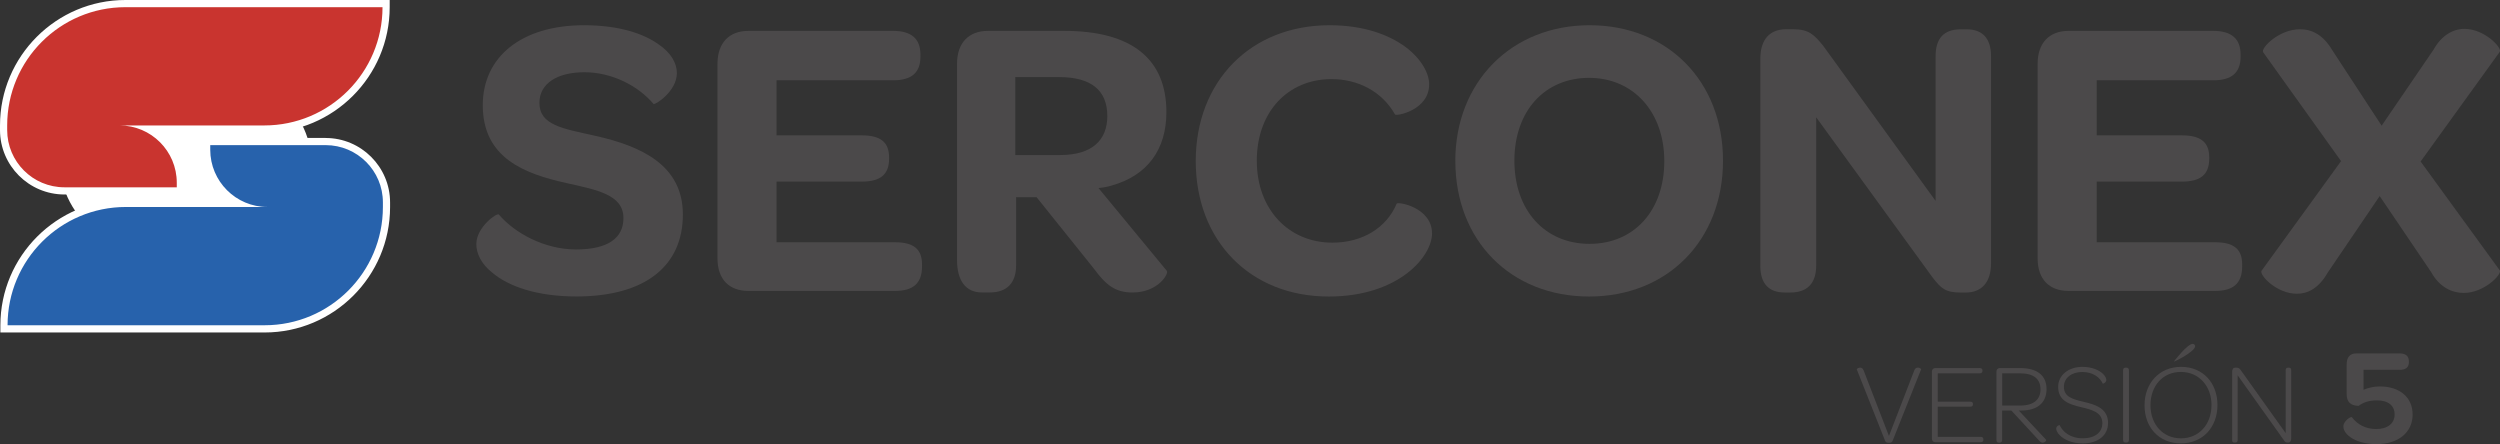
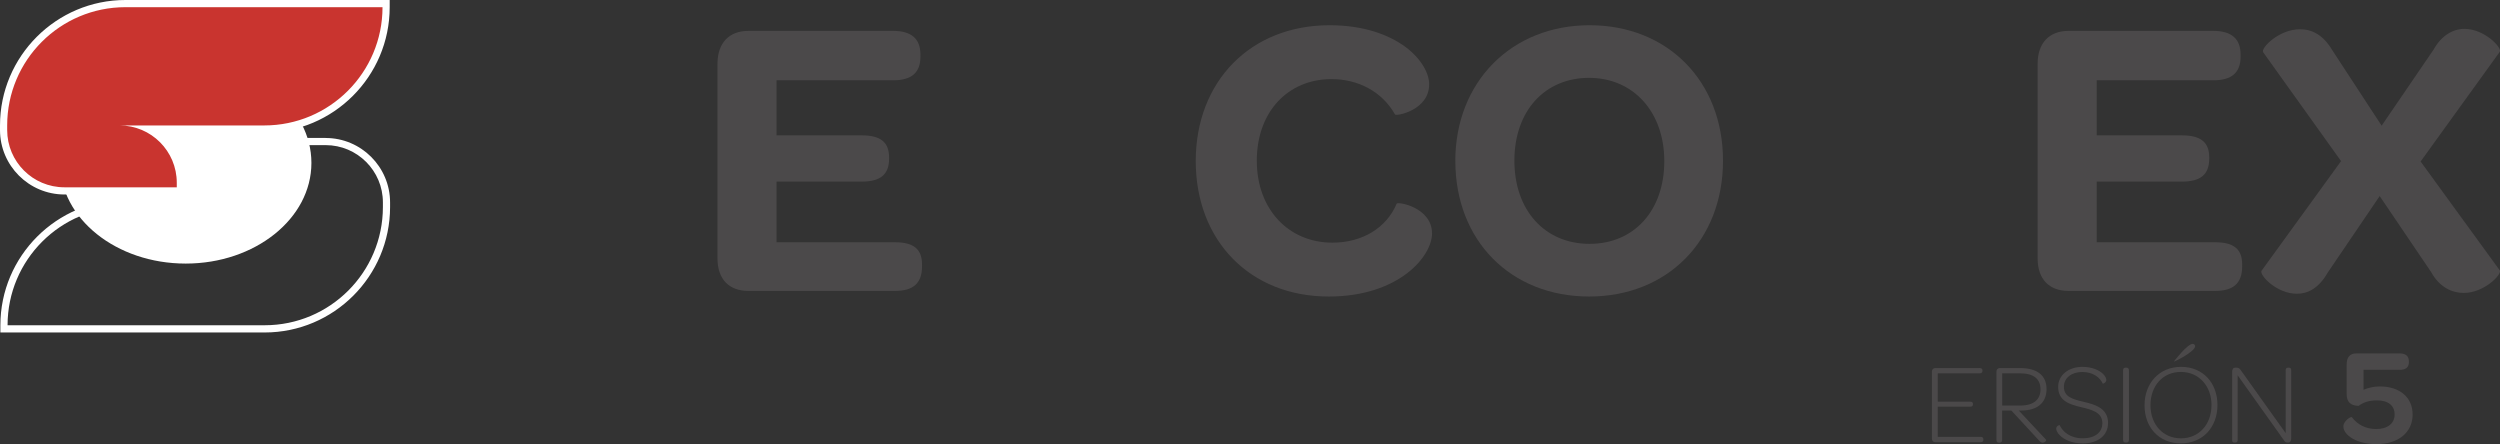
<svg xmlns="http://www.w3.org/2000/svg" id="Capa_2" data-name="Capa 2" viewBox="0 0 522.14 92.76">
  <rect x="0" y="0" width="522.14" height="92.76" fill="#333333" stroke="none" />
  <defs>
    <style>
      .cls-1 {
        fill: #2762ac;
      }

      .cls-1, .cls-2, .cls-3, .cls-4 {
        stroke-width: 0px;
      }

      .cls-2 {
        fill: #c9342f;
      }

      .cls-3 {
        fill: #fff;
      }

      .cls-4 {
        fill: #4b494a;
      }
    </style>
  </defs>
  <g id="Capa_1-2" data-name="Capa 1">
    <g>
-       <path class="cls-4" d="m99.49,50.93c0-3.44,4.28-6.55,4.7-6.13,3.27,3.86,9.49,7.3,16.12,7.3s9.9-2.35,9.9-6.55c0-4.87-5.46-5.88-11.84-7.3-8.65-1.93-17.54-5.12-17.54-16.28,0-10.07,8.06-16.7,21.15-16.7,7.3,0,12.51,1.76,15.61,4.03,2.6,1.76,3.78,3.95,3.78,5.96,0,3.86-4.62,6.72-4.87,6.46-3.19-3.78-8.65-6.63-14.44-6.63s-9.4,2.43-9.4,6.38c0,4.7,4.87,5.37,11.58,6.88,9.82,2.18,18.38,6.21,18.38,16.45,0,10.83-7.97,17.12-22.24,17.12-8.39,0-14.27-2.18-17.54-4.95-2.35-1.85-3.36-4.03-3.36-6.04Z" />
      <path class="cls-4" d="m149.85,53.96V13.33c0-4.36,2.43-6.88,6.46-6.88h30.22c3.86,0,5.71,1.68,5.71,4.95v.42c0,3.36-1.85,4.95-5.71,4.95h-24.34v11.5h17.79c4.03,0,5.71,1.51,5.71,4.62v.25c0,3.27-1.76,4.79-5.71,4.79h-17.79v12.67h24.76c3.86,0,5.62,1.43,5.62,4.62v.42c0,3.44-1.76,5.12-5.62,5.12h-30.64c-4.03,0-6.46-2.43-6.46-6.8Z" />
-       <path class="cls-4" d="m199.88,54.29V13.33c0-4.36,2.43-6.88,6.46-6.88h15.95c14.1,0,21.32,5.88,21.32,16.96,0,7.81-3.95,13.26-11.5,15.36-.84.25-1.76.42-2.69.5l14.27,17.29c.5.59-1.85,4.53-7.13,4.53-3.61,0-5.54-1.51-8.14-5.04l-11.92-14.86h-4.28v14.27c0,3.53-1.85,5.62-5.46,5.62h-1.68c-3.36,0-5.2-2.43-5.2-6.8Zm21.57-21.91c6.63,0,9.82-3.11,9.82-8.14,0-5.37-3.36-8.14-10.07-8.14h-9.15v16.28h9.4Z" />
      <path class="cls-4" d="m277.68,5.27c7.22,0,12.42,2.01,15.86,4.53,3.36,2.52,4.95,5.54,4.95,7.81,0,5.46-6.97,6.71-7.13,6.3-2.69-4.79-7.72-7.39-13.26-7.39-9.07,0-15.61,6.8-15.61,17.04s6.72,17.12,15.78,17.12c6.3,0,11.33-3.11,13.43-8.14.17-.5,7.39.76,7.39,6.21,0,2.35-1.68,5.62-5.2,8.31-3.53,2.69-8.9,4.87-16.37,4.87-16.45,0-27.78-11.67-27.78-28.29s11.42-28.37,27.95-28.37Z" />
      <path class="cls-4" d="m303.95,33.64c0-16.54,11.75-28.37,28.04-28.37s27.87,11.67,27.87,28.29-11.58,28.37-27.95,28.37-27.95-11.67-27.95-28.29Zm43.65,0c0-10.24-6.46-17.38-15.7-17.38s-15.61,6.88-15.61,17.29,6.38,17.38,15.7,17.38,15.61-6.97,15.61-17.29Z" />
-       <path class="cls-4" d="m367.66,55.47V12.24c0-3.95,1.93-6.13,5.37-6.13h1.51c3.19,0,4.36,1.09,6.3,3.53l23.42,32.32V11.74c0-3.69,1.68-5.62,5.29-5.62h1.17c3.36,0,5.12,1.93,5.12,5.62v43.23c0,4.03-2.01,6.13-5.29,6.13h-1.01c-3.19,0-4.11-.84-5.88-3.11l-24.34-33.49v30.97c0,3.69-1.85,5.62-5.37,5.62h-1.18c-3.44,0-5.12-1.93-5.12-5.62Z" />
      <path class="cls-4" d="m425.57,53.96V13.33c0-4.36,2.43-6.88,6.46-6.88h30.22c3.86,0,5.71,1.68,5.71,4.95v.42c0,3.36-1.85,4.95-5.71,4.95h-24.34v11.5h17.79c4.03,0,5.71,1.51,5.71,4.62v.25c0,3.27-1.76,4.79-5.71,4.79h-17.79v12.67h24.76c3.86,0,5.62,1.43,5.62,4.62v.42c0,3.44-1.76,5.12-5.62,5.12h-30.64c-4.03,0-6.46-2.43-6.46-6.8Z" />
      <path class="cls-4" d="m488.94,33.64l-16.28-22.75c-.5-.84,3.27-4.78,7.72-4.78,2.6,0,4.87,1.26,6.72,4.36l10.32,15.78,10.83-15.86c1.68-3.02,4.11-4.36,6.46-4.36,4.2,0,7.89,3.94,7.39,4.78l-16.54,22.92,16.54,22.75c.5.76-3.19,4.7-7.55,4.7-2.43,0-5.04-1.18-6.8-4.37l-10.74-15.86-10.83,15.95c-1.93,3.36-4.2,4.45-6.46,4.45-4.28,0-7.89-3.95-7.39-4.79l16.62-22.92Z" />
    </g>
    <g>
-       <path class="cls-4" d="m393.69,92l-5.89-14.85c-.02-.1.24-.31.57-.36.31-.05.67.05.86.57l5.29,13.7,5.29-13.7c.19-.53.58-.62.89-.57.29.05.57.26.53.36l-5.92,14.85c-.12.31-.29.48-.79.48-.55,0-.72-.17-.84-.48Z" />
      <path class="cls-4" d="m403.49,91.62v-14.01c0-.43.29-.74.69-.74h9.27c.36,0,.6.17.6.48v.12c0,.36-.24.5-.6.5h-8.74v5.92h6.76c.38,0,.6.17.6.48v.07c0,.34-.22.5-.6.5h-6.76v6.3h8.96c.36,0,.57.17.57.5v.12c0,.33-.22.5-.57.5h-9.49c-.41,0-.69-.31-.69-.74Z" />
      <path class="cls-4" d="m416.97,91.86v-14.25c0-.43.29-.74.69-.74h4.19c3.64,0,5.58,1.53,5.58,4.41s-1.96,4.46-5.27,4.46h-.53l5.73,6.13c.07.1-.22.58-.74.58-.22,0-.48-.12-.74-.43l-5.8-6.28h-1.92v6.16c0,.31-.17.55-.55.55h-.14c-.34,0-.5-.19-.5-.58Zm5.01-7.16c2.83,0,4.19-1.32,4.19-3.38,0-2.18-1.44-3.35-4.26-3.35h-3.74v6.73h3.81Z" />
      <path class="cls-4" d="m429.45,89.51c0-.53.67-.79.72-.72.62,1.34,2.13,2.75,4.82,2.75,2.54,0,4.1-1.22,4.1-3.16,0-2.23-2.11-2.8-4.46-3.35-2.4-.57-4.77-1.29-4.77-4.24,0-2.44,2.18-4.17,5.05-4.17,2.08,0,3.55.72,4.34,1.49.46.46.67.93.67,1.25,0,.53-.67.81-.74.77-.58-1.27-2.01-2.44-4.26-2.44s-3.86,1.22-3.86,3.09c0,2.13,1.8,2.59,4.19,3.16,2.49.58,5.03,1.41,5.03,4.41,0,2.56-2.08,4.26-5.27,4.26-2.28,0-3.9-.79-4.79-1.68-.55-.53-.77-1.08-.77-1.41Z" />
      <path class="cls-4" d="m443.42,77.34c0-.36.17-.55.5-.55h.17c.36,0,.55.19.55.55v14.54c0,.36-.19.55-.55.55h-.17c-.34,0-.5-.19-.5-.55v-14.54Z" />
      <path class="cls-4" d="m447.9,84.65c0-4.65,3.11-8.03,7.64-8.03s7.59,3.33,7.59,7.98-3.09,8-7.64,8-7.59-3.31-7.59-7.95Zm13.99-.02c0-3.98-2.61-6.95-6.4-6.95s-6.35,2.92-6.35,6.95,2.61,6.92,6.37,6.92,6.37-2.92,6.37-6.92Zm-7.83-9.17s2.78-3.64,3.9-3.64c.26,0,.5.22.5.48,0,1.13-4.22,3.21-4.36,3.21-.05,0-.05-.02-.05-.05Z" />
      <path class="cls-4" d="m466.2,91.88v-14.28c0-.46.22-.81.65-.81h.31c.43,0,.65.24.93.65l9.29,13.03v-13.13c0-.38.14-.55.5-.55h.17c.34,0,.48.17.48.55v14.3c0,.46-.24.79-.62.79h-.1c-.46,0-.57-.14-.81-.5l-9.65-13.54v13.49c0,.36-.14.55-.53.55h-.17c-.34,0-.46-.19-.46-.55Z" />
      <path class="cls-4" d="m491.27,91.56c-1.18-.72-1.84-1.61-1.84-2.47,0-1.23,1.61-2.12,1.75-1.98,1.18,1.58,2.95,2.5,5.11,2.5,2.38,0,3.84-1.18,3.84-3.04s-1.32-2.95-3.7-2.95c-1.84,0-2.98.52-3.82,1.15-1.66-.06-2.5-.78-2.5-2.47v-6.14c0-1.49.63-2.35,2.04-2.35h8.98c1.32,0,1.98.54,1.98,1.66v.14c0,1.12-.63,1.63-1.98,1.63h-7.49v4.16c1-.4,2.12-.69,3.39-.69,4.13,0,6.86,2.24,6.86,5.88s-2.9,6.17-7.54,6.17c-2.15,0-3.87-.49-5.08-1.2Z" />
    </g>
    <g>
      <ellipse class="cls-3" cx="38.79" cy="34.03" rx="26.25" ry="21.02" />
      <g>
        <g>
          <path class="cls-2" d="m13.46,39.88c-7.01,0-12.71-5.7-12.71-12.71v-.96C.75,12.17,12.17.75,26.21.75h54.44v.75c0,14.04-11.42,25.45-25.46,25.45h-24.24c4,2.14,6.73,6.37,6.73,11.21v1.71H13.46Z" />
          <path class="cls-3" d="m79.89,1.5c0,13.64-11.06,24.7-24.7,24.7h-30.23c6.61,0,11.96,5.36,11.96,11.96v.96H13.46c-6.61,0-11.96-5.36-11.96-11.96v-.96s0,0,0,0C1.5,12.56,12.56,1.5,26.2,1.5h53.69m1.5-1.5H26.2C11.76,0,0,11.76,0,26.2v.96c0,7.42,6.04,13.46,13.46,13.46h24.96v-2.46c0-4.22-1.95-7.99-5-10.46h21.77c14.45,0,26.2-11.76,26.2-26.2V0h0Z" />
        </g>
        <g>
-           <path class="cls-1" d="m.83,68.69v-.75c0-14.04,11.42-25.46,25.45-25.46h23.6c-4-2.14-6.73-6.37-6.73-11.21v-1.71h24.85c7.01,0,12.71,5.7,12.71,12.71v.96c0,14.04-11.42,25.46-25.45,25.46H.83Z" />
          <path class="cls-3" d="m68.01,30.31c6.61,0,11.96,5.36,11.96,11.96v.96c0,13.64-11.06,24.7-24.7,24.7H1.58c0-13.64,11.06-24.7,24.7-24.7h29.59c-6.61,0-11.96-5.36-11.96-11.96v-.96h24.1m0-1.5h-25.6v2.46c0,4.22,1.95,7.99,5,10.46h-21.12C11.84,41.73.08,53.49.08,67.94v1.5h55.19c14.45,0,26.2-11.76,26.2-26.2v-.96c0-7.42-6.04-13.46-13.46-13.46h0Z" />
        </g>
      </g>
    </g>
  </g>
</svg>